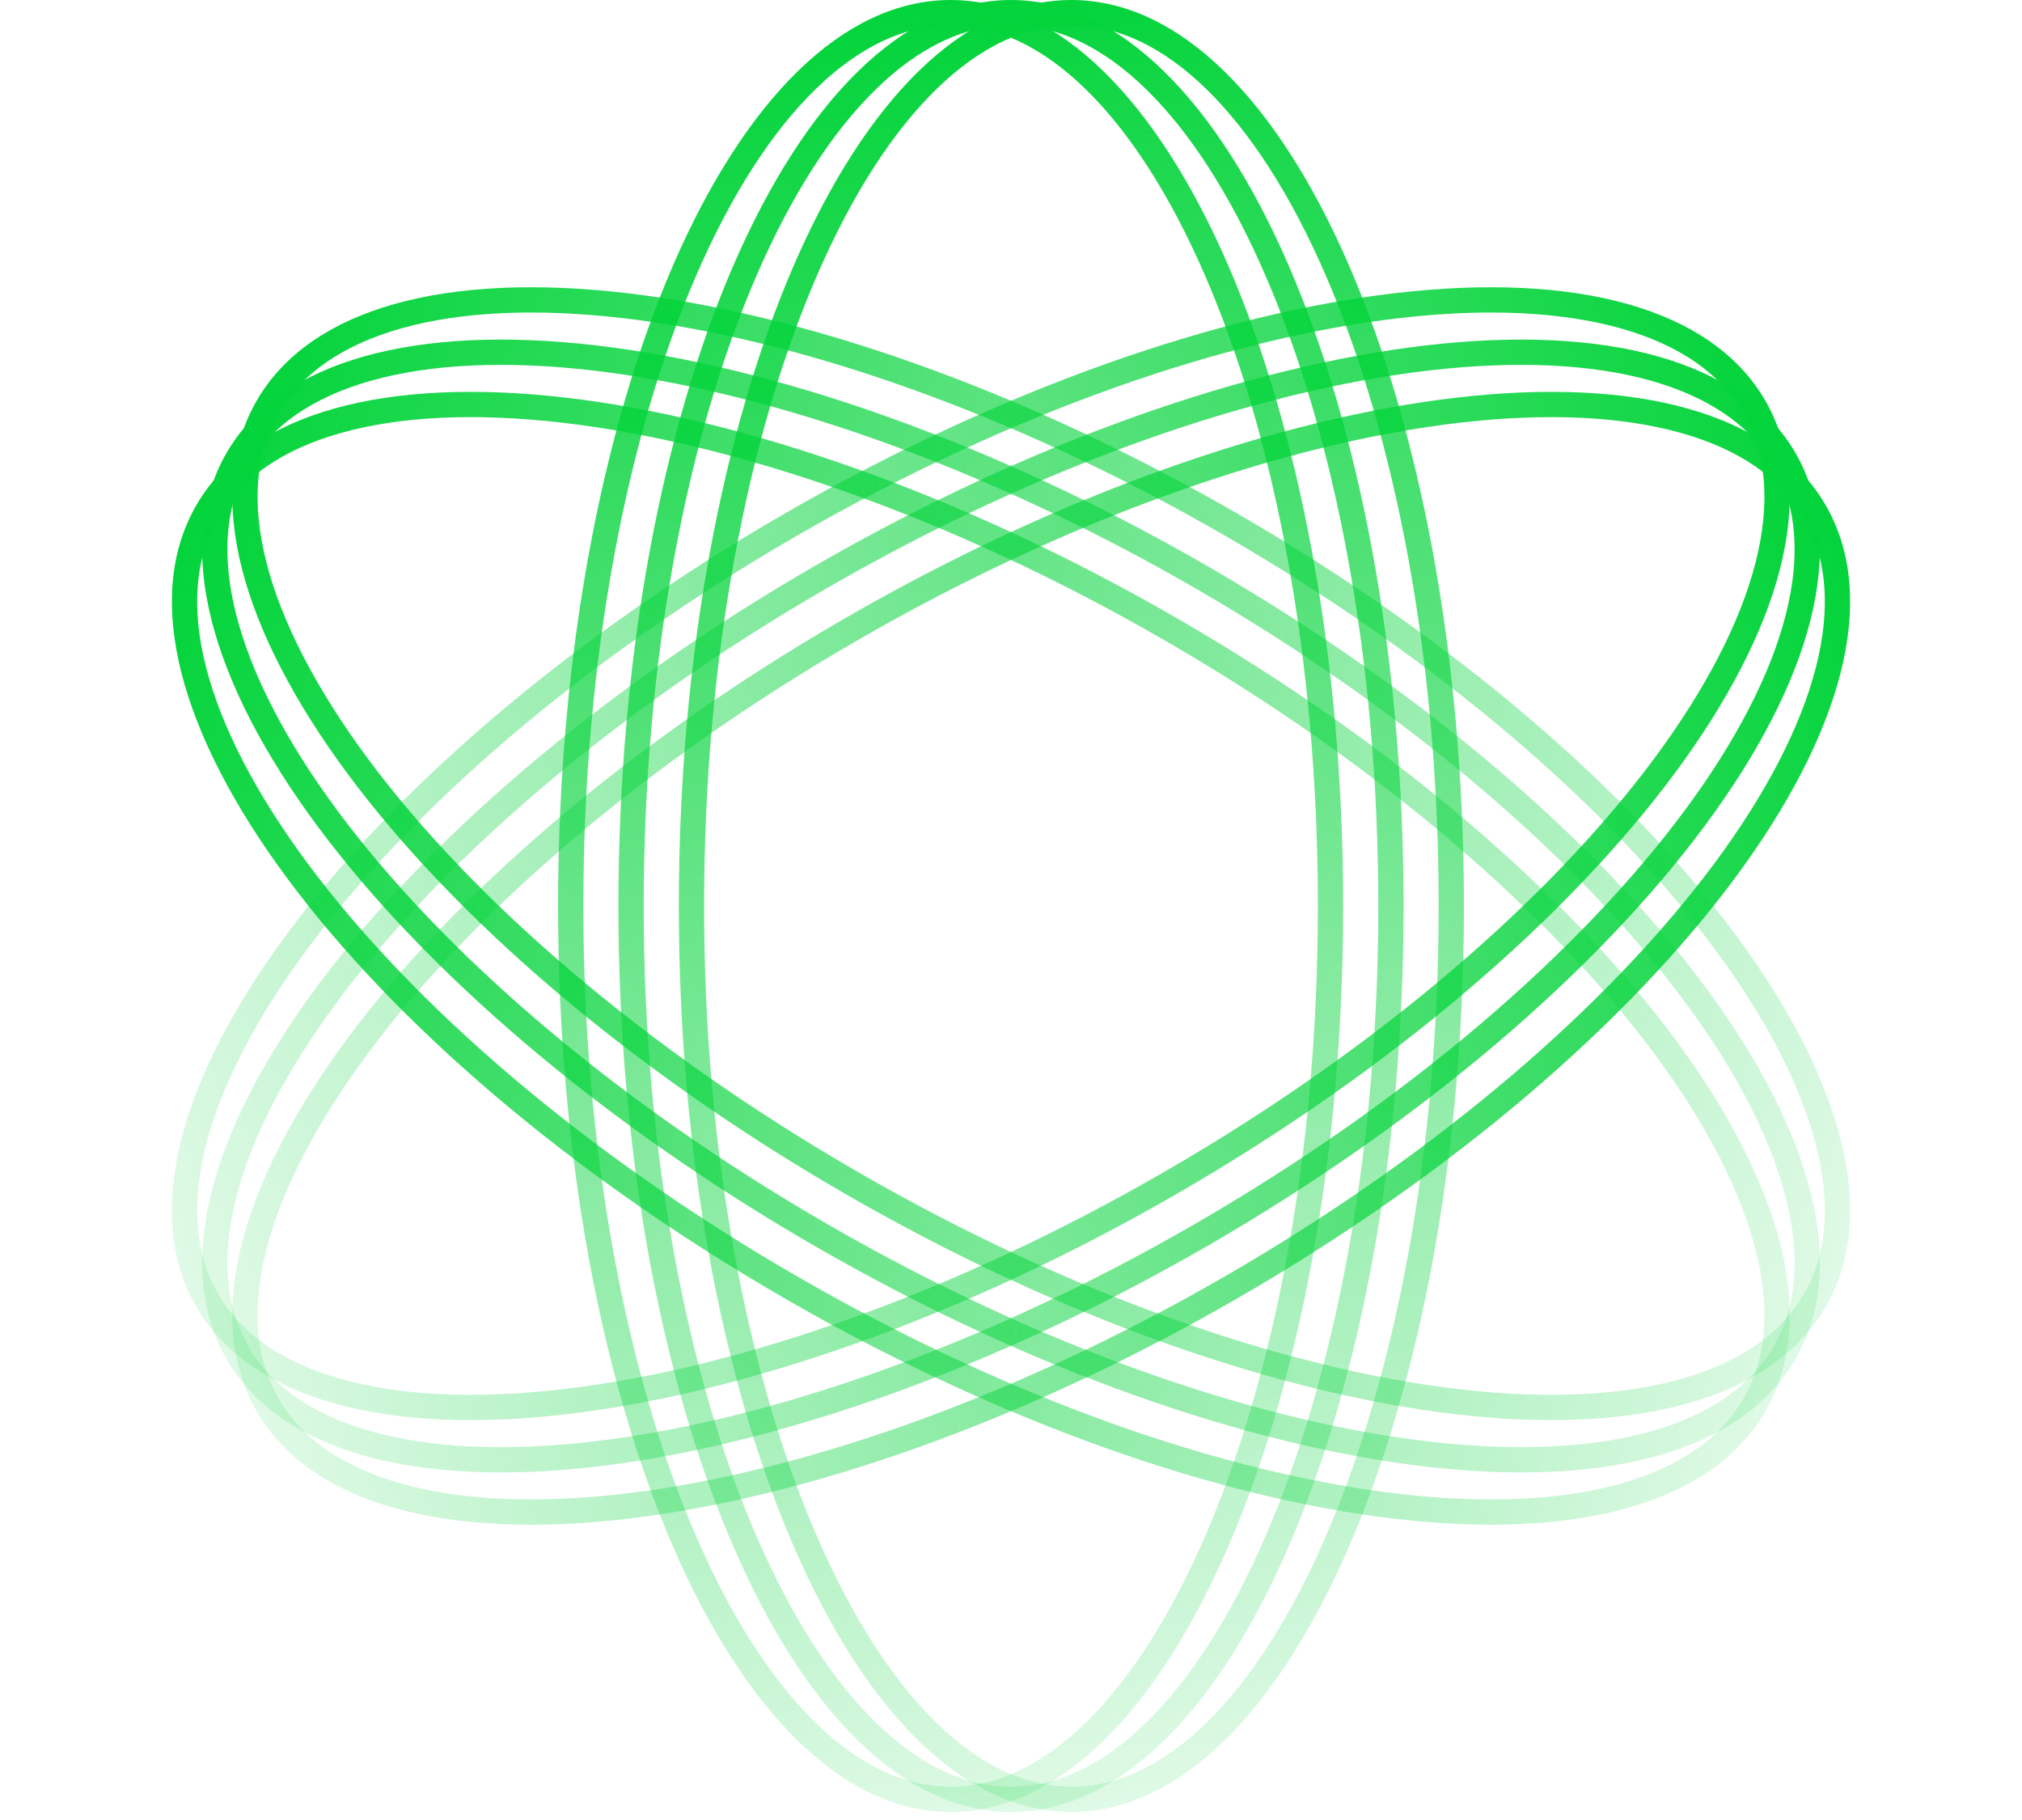
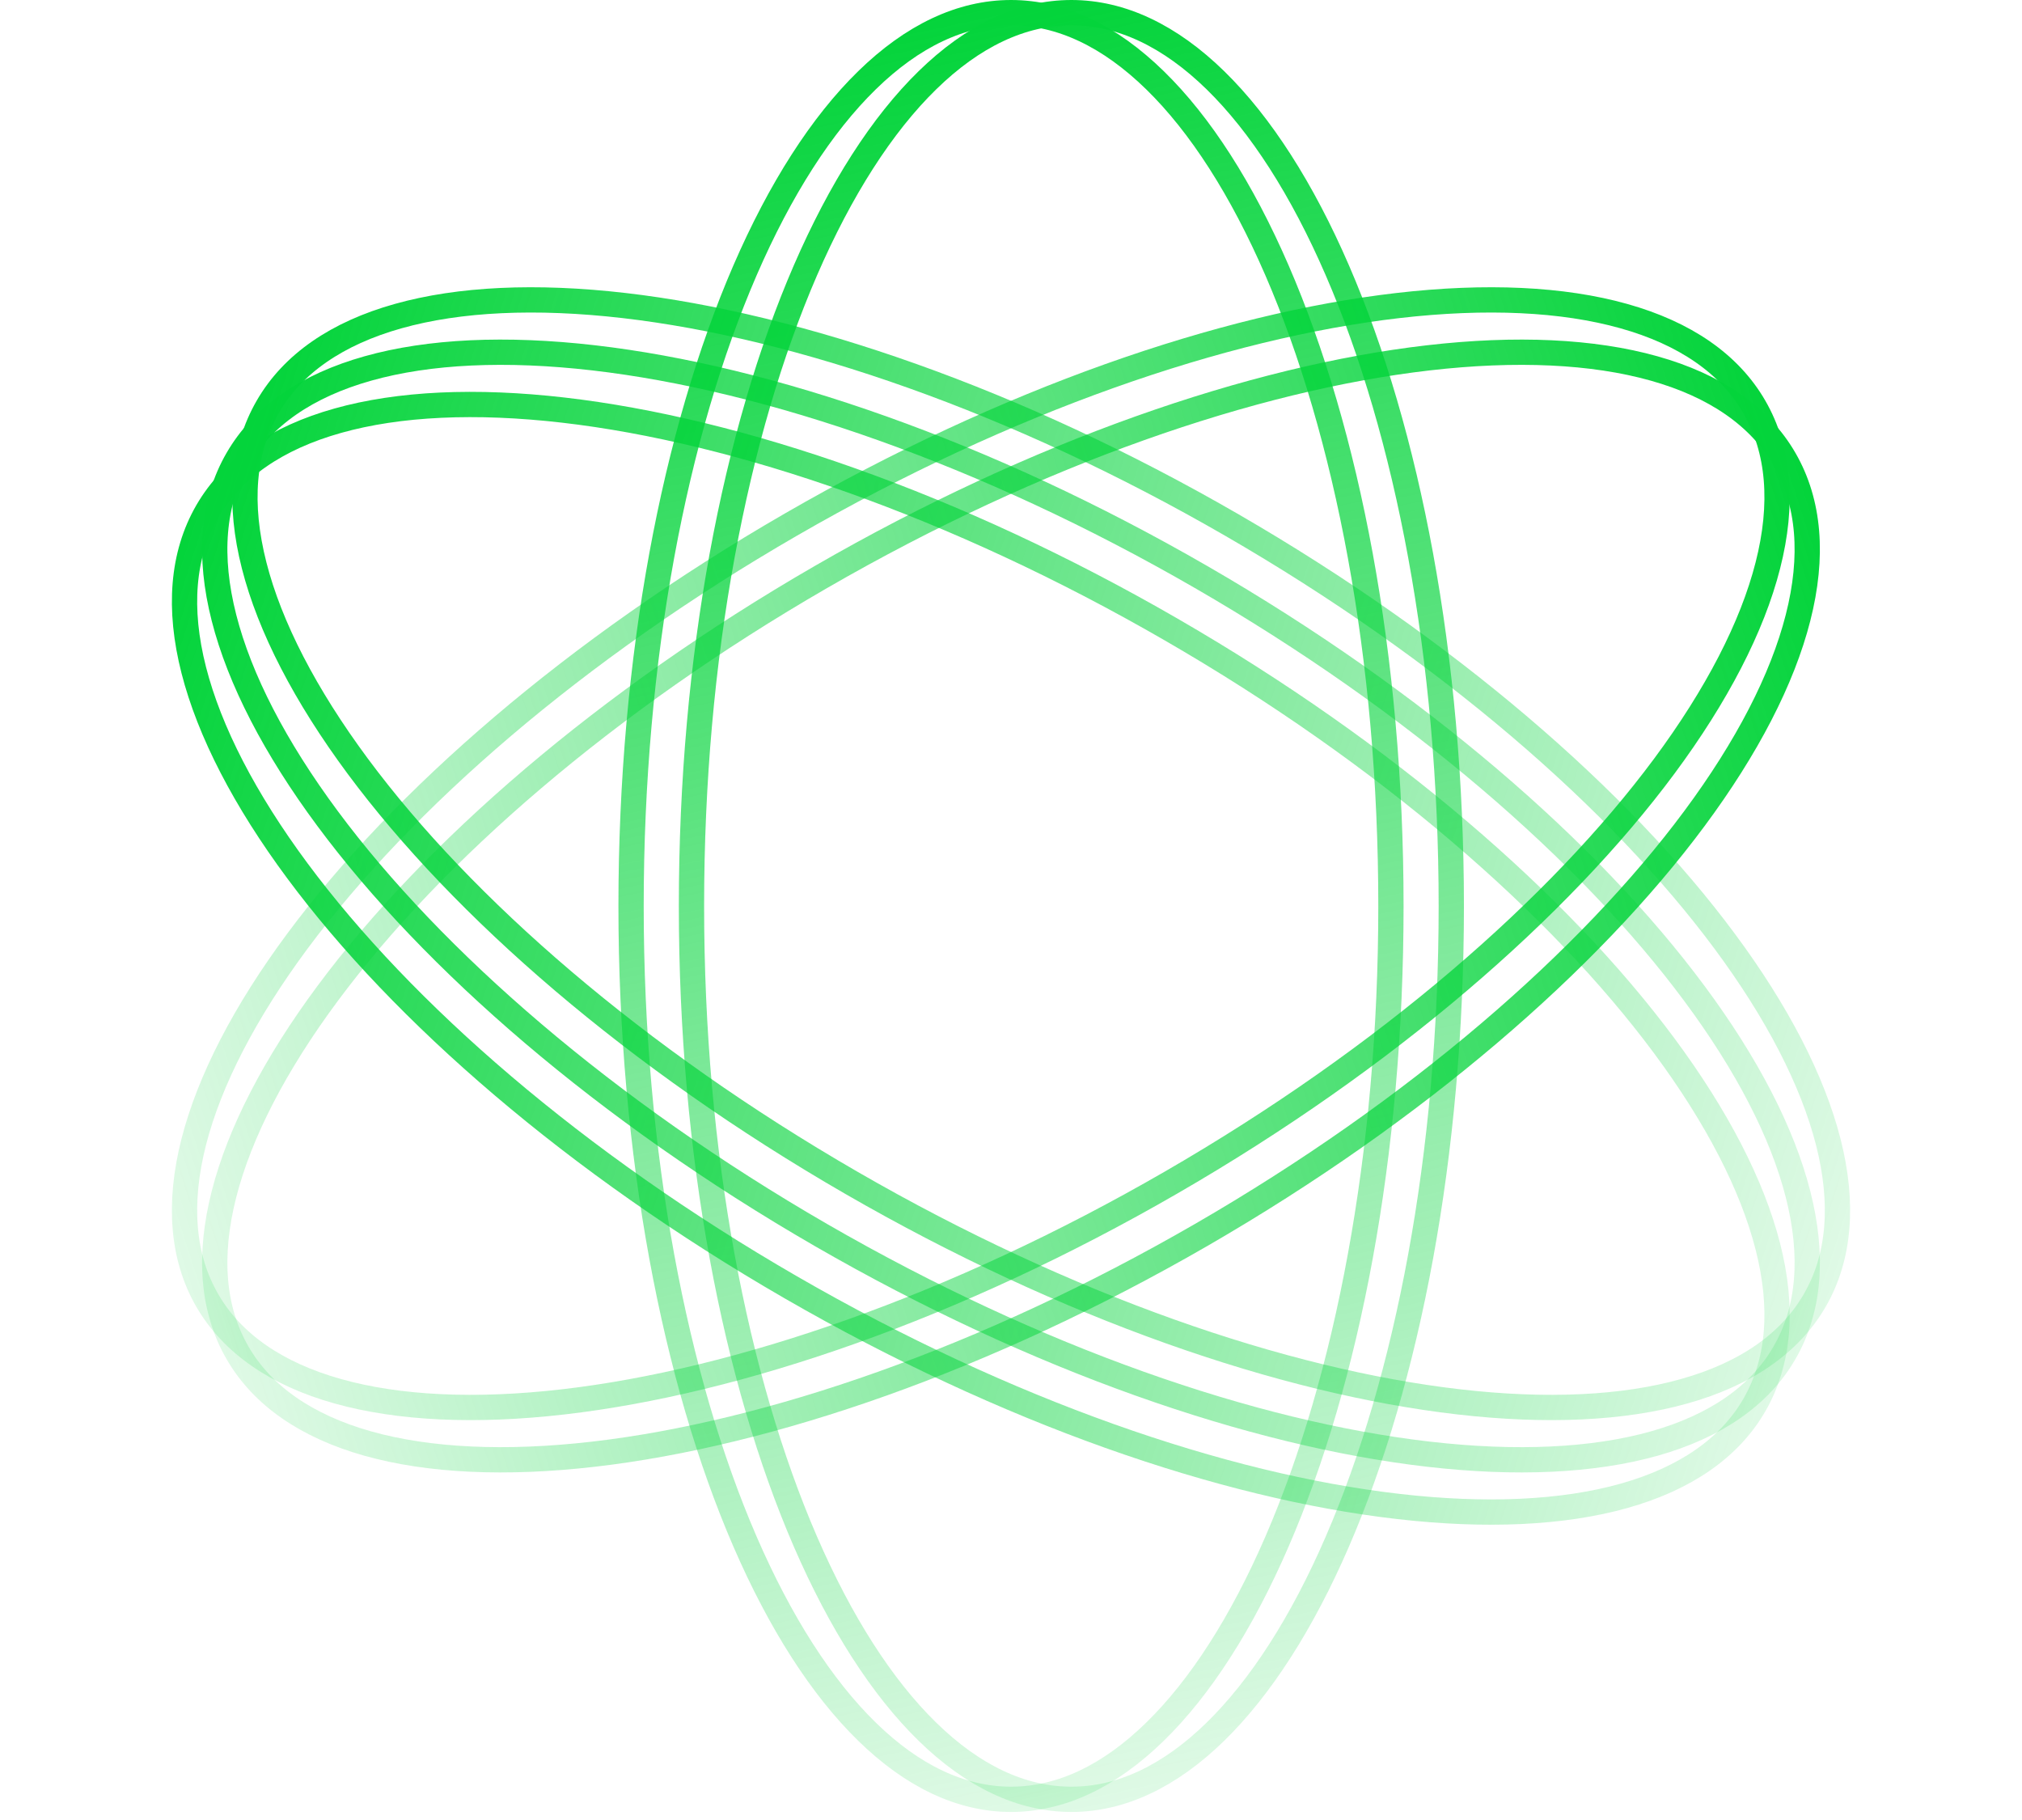
<svg xmlns="http://www.w3.org/2000/svg" width="40" height="36" viewBox="0 0 40 36" fill="none">
-   <path d="M26.321 17.921C26.321 22.843 25.456 27.288 24.067 30.493C23.372 32.096 22.552 33.377 21.653 34.254C20.756 35.13 19.794 35.591 18.805 35.591C17.817 35.591 16.855 35.13 15.957 34.254C15.059 33.377 14.238 32.096 13.544 30.493C12.155 27.288 11.29 22.843 11.29 17.921C11.29 12.998 12.155 8.553 13.544 5.348C14.238 3.745 15.059 2.464 15.957 1.587C16.855 0.711 17.817 0.25 18.805 0.25C19.794 0.25 20.756 0.711 21.653 1.587C22.552 2.464 23.372 3.745 24.067 5.348C25.456 8.553 26.321 12.998 26.321 17.921Z" stroke="url(#paint0_linear_1_84)" stroke-width="0.5" />
  <path d="M27.516 17.921C27.516 22.843 26.651 27.288 25.262 30.493C24.567 32.096 23.747 33.377 22.848 34.254C21.951 35.13 20.989 35.591 20 35.591C19.011 35.591 18.049 35.13 17.152 34.254C16.253 33.377 15.433 32.096 14.738 30.493C13.35 27.288 12.484 22.843 12.484 17.921C12.484 12.998 13.35 8.553 14.738 5.348C15.433 3.745 16.253 2.464 17.152 1.587C18.049 0.711 19.011 0.25 20 0.25C20.989 0.25 21.951 0.711 22.848 1.587C23.747 2.464 24.567 3.745 25.262 5.348C26.651 8.553 27.516 12.998 27.516 17.921Z" stroke="url(#paint1_linear_1_84)" stroke-width="0.5" />
  <path d="M28.71 17.921C28.71 22.843 27.845 27.288 26.456 30.493C25.762 32.096 24.941 33.377 24.043 34.254C23.146 35.13 22.183 35.591 21.195 35.591C20.206 35.591 19.244 35.13 18.347 34.254C17.448 33.377 16.628 32.096 15.933 30.493C14.544 27.288 13.679 22.843 13.679 17.921C13.679 12.998 14.544 8.553 15.933 5.348C16.628 3.745 17.448 2.464 18.347 1.587C19.244 0.711 20.206 0.25 21.195 0.25C22.183 0.25 23.146 0.711 24.043 1.587C24.941 2.464 25.762 3.745 26.456 5.348C27.845 8.553 28.71 12.998 28.71 17.921Z" stroke="url(#paint2_linear_1_84)" stroke-width="0.5" />
  <path d="M23.16 12.447C27.424 14.908 30.84 17.88 32.922 20.685C33.962 22.088 34.662 23.439 34.972 24.655C35.282 25.871 35.2 26.934 34.706 27.791C34.212 28.647 33.331 29.249 32.124 29.589C30.915 29.928 29.395 29.998 27.66 29.798C24.19 29.399 19.908 27.925 15.645 25.464C11.382 23.003 7.965 20.031 5.884 17.226C4.843 15.823 4.144 14.472 3.833 13.255C3.523 12.04 3.605 10.976 4.099 10.12C4.594 9.264 5.474 8.661 6.681 8.322C7.89 7.982 9.41 7.912 11.145 8.112C14.615 8.512 18.897 9.985 23.16 12.447Z" stroke="url(#paint3_linear_1_84)" stroke-width="0.5" />
  <path d="M23.758 11.412C28.021 13.874 31.438 16.846 33.519 19.651C34.56 21.053 35.259 22.405 35.569 23.621C35.879 24.836 35.798 25.9 35.303 26.756C34.809 27.613 33.928 28.215 32.721 28.555C31.512 28.894 29.993 28.964 28.257 28.764C24.787 28.364 20.506 26.891 16.242 24.43C11.979 21.968 8.562 18.997 6.481 16.192C5.44 14.789 4.741 13.438 4.431 12.221C4.121 11.006 4.202 9.942 4.697 9.086C5.191 8.23 6.072 7.627 7.279 7.288C8.488 6.948 10.008 6.878 11.743 7.078C15.213 7.478 19.495 8.951 23.758 11.412Z" stroke="url(#paint4_linear_1_84)" stroke-width="0.5" />
  <path d="M24.355 10.377C28.618 12.839 32.035 15.81 34.116 18.615C35.157 20.018 35.856 21.37 36.167 22.586C36.477 23.801 36.395 24.865 35.901 25.721C35.406 26.578 34.526 27.18 33.319 27.519C32.11 27.859 30.59 27.929 28.855 27.729C25.385 27.329 21.103 25.856 16.84 23.395C12.576 20.933 9.159 17.962 7.078 15.157C6.038 13.754 5.338 12.402 5.028 11.186C4.718 9.971 4.8 8.907 5.294 8.051C5.788 7.194 6.669 6.592 7.876 6.253C9.085 5.913 10.605 5.843 12.34 6.043C15.81 6.443 20.092 7.916 24.355 10.377Z" stroke="url(#paint5_linear_1_84)" stroke-width="0.5" />
-   <path d="M16.84 12.447C12.576 14.908 9.159 17.88 7.078 20.685C6.038 22.088 5.338 23.439 5.028 24.655C4.718 25.871 4.8 26.934 5.294 27.791C5.788 28.647 6.669 29.249 7.876 29.589C9.085 29.928 10.605 29.998 12.34 29.798C15.81 29.399 20.092 27.925 24.355 25.464C28.619 23.003 32.035 20.031 34.116 17.226C35.157 15.823 35.856 14.472 36.167 13.255C36.477 12.04 36.395 10.976 35.901 10.12C35.406 9.264 34.526 8.661 33.319 8.322C32.11 7.982 30.59 7.912 28.855 8.112C25.385 8.512 21.103 9.985 16.84 12.447Z" stroke="url(#paint6_linear_1_84)" stroke-width="0.5" />
  <path d="M16.242 11.412C11.979 13.874 8.562 16.846 6.481 19.651C5.44 21.053 4.741 22.405 4.431 23.621C4.121 24.836 4.202 25.9 4.697 26.756C5.191 27.613 6.072 28.215 7.279 28.555C8.487 28.894 10.007 28.964 11.743 28.764C15.213 28.364 19.494 26.891 23.758 24.43C28.021 21.968 31.438 18.997 33.519 16.192C34.56 14.789 35.259 13.438 35.569 12.221C35.879 11.006 35.797 9.942 35.303 9.086C34.809 8.23 33.928 7.627 32.721 7.288C31.512 6.948 29.992 6.878 28.257 7.078C24.787 7.478 20.505 8.951 16.242 11.412Z" stroke="url(#paint7_linear_1_84)" stroke-width="0.5" />
  <path d="M15.645 10.377C11.382 12.839 7.965 15.81 5.884 18.615C4.843 20.018 4.144 21.37 3.833 22.586C3.523 23.801 3.605 24.865 4.099 25.721C4.594 26.578 5.474 27.18 6.681 27.519C7.89 27.859 9.41 27.929 11.145 27.729C14.615 27.329 18.897 25.856 23.16 23.395C27.424 20.933 30.84 17.962 32.922 15.157C33.962 13.754 34.662 12.402 34.972 11.186C35.282 9.971 35.2 8.907 34.706 8.051C34.212 7.194 33.331 6.592 32.124 6.253C30.915 5.913 29.395 5.843 27.66 6.043C24.19 6.443 19.908 7.916 15.645 10.377Z" stroke="url(#paint8_linear_1_84)" stroke-width="0.5" />
  <defs>
    <linearGradient id="paint0_linear_1_84" x1="18.805" y1="0" x2="27.254" y2="39.414" gradientUnits="userSpaceOnUse">
      <stop stop-color="#04D43B" />
      <stop offset="1" stop-color="#04D43B" stop-opacity="0" />
    </linearGradient>
    <linearGradient id="paint1_linear_1_84" x1="20" y1="0" x2="28.449" y2="39.414" gradientUnits="userSpaceOnUse">
      <stop stop-color="#04D43B" />
      <stop offset="1" stop-color="#04D43B" stop-opacity="0" />
    </linearGradient>
    <linearGradient id="paint2_linear_1_84" x1="21.195" y1="0" x2="29.644" y2="39.414" gradientUnits="userSpaceOnUse">
      <stop stop-color="#04D43B" />
      <stop offset="1" stop-color="#04D43B" stop-opacity="0" />
    </linearGradient>
    <linearGradient id="paint3_linear_1_84" x1="3.883" y1="9.995" x2="42.241" y2="22.385" gradientUnits="userSpaceOnUse">
      <stop stop-color="#04D43B" />
      <stop offset="1" stop-color="#04D43B" stop-opacity="0" />
    </linearGradient>
    <linearGradient id="paint4_linear_1_84" x1="4.48" y1="8.961" x2="42.839" y2="21.351" gradientUnits="userSpaceOnUse">
      <stop stop-color="#04D43B" />
      <stop offset="1" stop-color="#04D43B" stop-opacity="0" />
    </linearGradient>
    <linearGradient id="paint5_linear_1_84" x1="5.078" y1="7.926" x2="43.436" y2="20.316" gradientUnits="userSpaceOnUse">
      <stop stop-color="#04D43B" />
      <stop offset="1" stop-color="#04D43B" stop-opacity="0" />
    </linearGradient>
    <linearGradient id="paint6_linear_1_84" x1="36.117" y1="9.995" x2="-2.241" y2="22.385" gradientUnits="userSpaceOnUse">
      <stop stop-color="#04D43B" />
      <stop offset="1" stop-color="#04D43B" stop-opacity="0" />
    </linearGradient>
    <linearGradient id="paint7_linear_1_84" x1="35.52" y1="8.961" x2="-2.839" y2="21.351" gradientUnits="userSpaceOnUse">
      <stop stop-color="#04D43B" />
      <stop offset="1" stop-color="#04D43B" stop-opacity="0" />
    </linearGradient>
    <linearGradient id="paint8_linear_1_84" x1="34.922" y1="7.926" x2="-3.436" y2="20.316" gradientUnits="userSpaceOnUse">
      <stop stop-color="#04D43B" />
      <stop offset="1" stop-color="#04D43B" stop-opacity="0" />
    </linearGradient>
  </defs>
</svg>